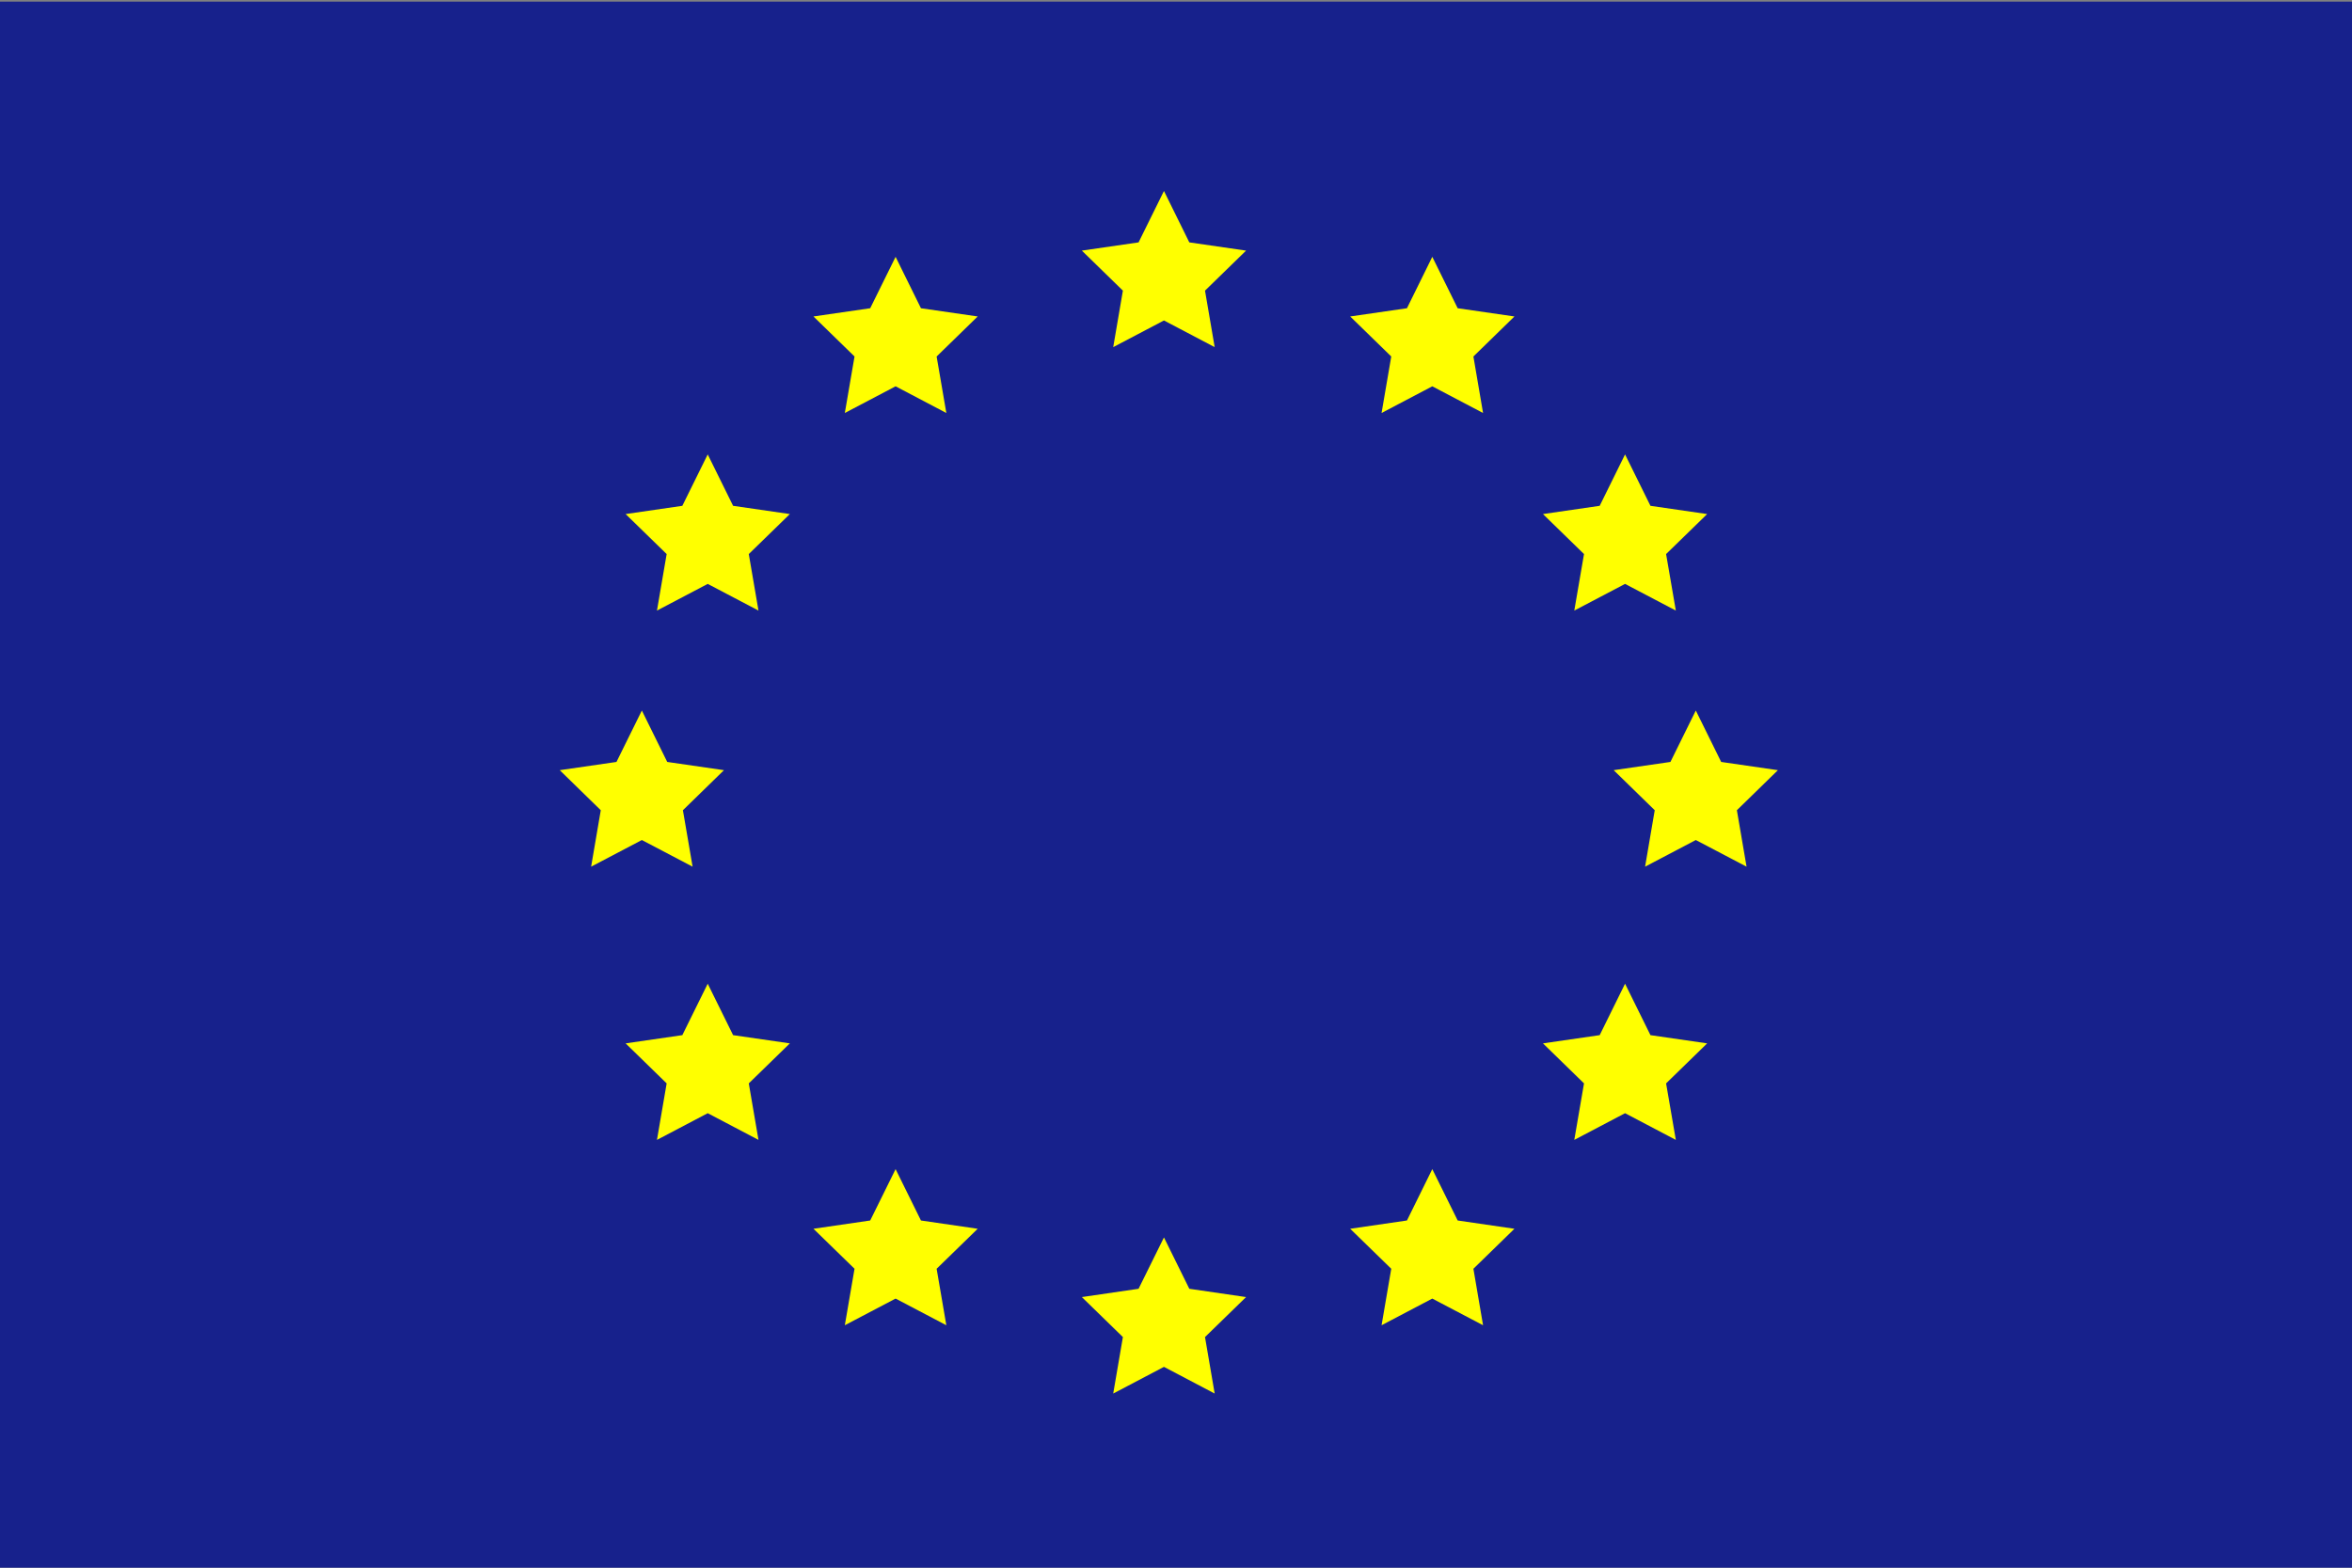
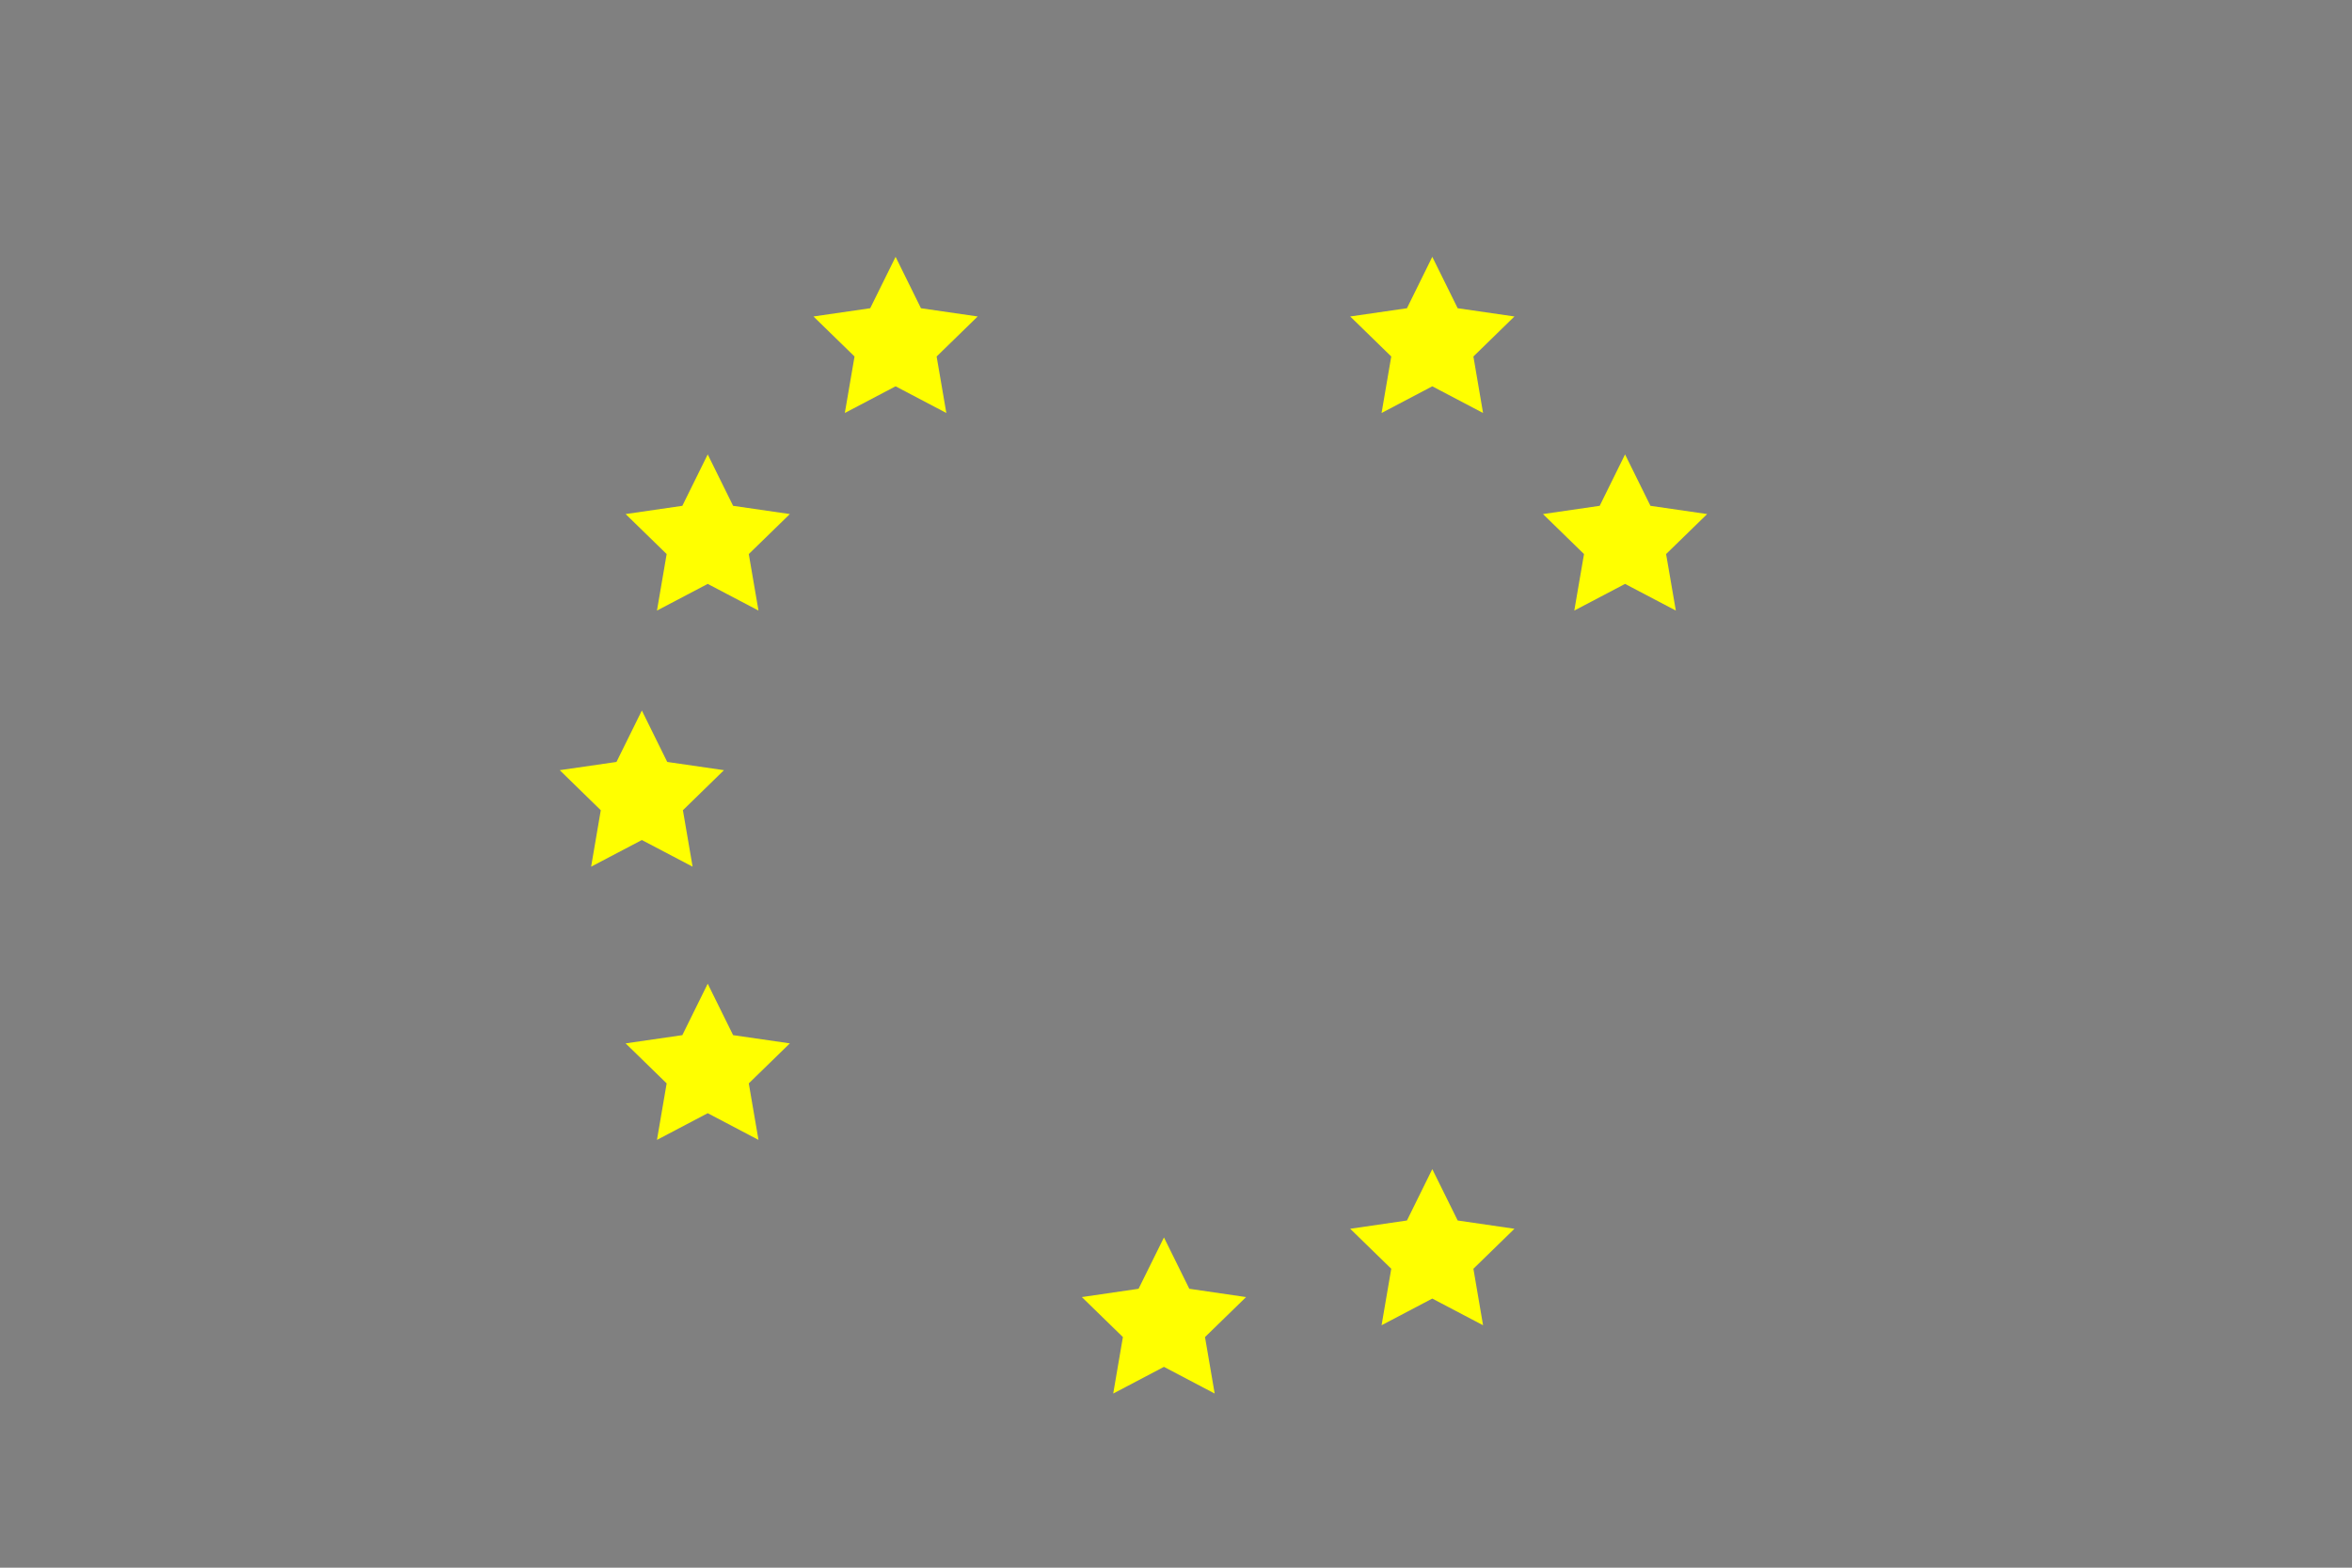
<svg xmlns="http://www.w3.org/2000/svg" version="1.1" id="Layer_1" x="0px" y="0px" width="150px" height="100px" viewBox="0 0 150 100" enable-background="new 0 0 150 100" xml:space="preserve">
  <rect x="0" y="0" width="150" height="100" fill="#808080" stroke="none" />
-   <rect x="-0.75" y="0.106" fill="#17218C" width="150.75" height="100.514" />
-   <polygon fill="#FFFF00" points="74.232,12.182 75.849,15.461 79.469,15.986 76.85,18.539 77.467,22.143 74.232,20.442   70.996,22.143 71.613,18.539 68.995,15.986 72.613,15.461 " />
  <polygon fill="#FFFF00" points="91.345,16.383 92.964,19.662 96.584,20.187 93.967,22.74 94.583,26.344 91.345,24.642 88.11,26.344   88.728,22.74 86.109,20.187 89.729,19.662 " />
  <polygon fill="#FFFF00" points="103.639,28.986 105.258,32.265 108.875,32.791 106.256,35.342 106.877,38.947 103.639,37.246   100.401,38.947 101.021,35.342 98.403,32.791 102.021,32.265 " />
-   <polygon fill="#FFFF00" points="108.151,45.323 109.769,48.603 113.387,49.128 110.77,51.683 111.388,55.284 108.151,53.584   104.916,55.284 105.531,51.683 102.913,49.128 106.532,48.603 " />
-   <polygon fill="#FFFF00" points="103.639,62.749 105.258,66.03 108.875,66.555 106.256,69.107 106.877,72.712 103.639,71.009   100.401,72.712 101.021,69.107 98.403,66.555 102.021,66.03 " />
  <polygon fill="#FFFF00" points="91.345,74.576 92.964,77.853 96.584,78.381 93.967,80.932 94.583,84.535 91.345,82.834   88.11,84.535 88.728,80.932 86.109,78.381 89.729,77.853 " />
  <polygon fill="#FFFF00" points="74.232,78.934 75.849,82.209 79.469,82.738 76.85,85.289 77.467,88.892 74.232,87.19 70.996,88.892   71.613,85.289 68.995,82.738 72.613,82.209 " />
-   <polygon fill="#FFFF00" points="57.117,74.576 58.734,77.853 62.353,78.381 59.734,80.932 60.353,84.535 57.117,82.834   53.879,84.535 54.498,80.932 51.879,78.381 55.498,77.853 " />
  <polygon fill="#FFFF00" points="45.135,62.749 46.754,66.03 50.373,66.555 47.754,69.107 48.373,72.712 45.135,71.009   41.898,72.712 42.516,69.107 39.899,66.555 43.516,66.03 " />
  <polygon fill="#FFFF00" points="40.935,45.323 42.553,48.603 46.171,49.128 43.553,51.683 44.171,55.284 40.935,53.584   37.699,55.284 38.315,51.683 35.698,49.128 39.316,48.603 " />
  <polygon fill="#FFFF00" points="45.135,28.986 46.754,32.265 50.373,32.791 47.754,35.342 48.373,38.947 45.135,37.246   41.898,38.947 42.516,35.342 39.899,32.791 43.516,32.265 " />
  <polygon fill="#FFFF00" points="57.117,16.383 58.734,19.662 62.353,20.187 59.734,22.74 60.353,26.344 57.117,24.642   53.879,26.344 54.498,22.74 51.879,20.187 55.498,19.662 " />
</svg>